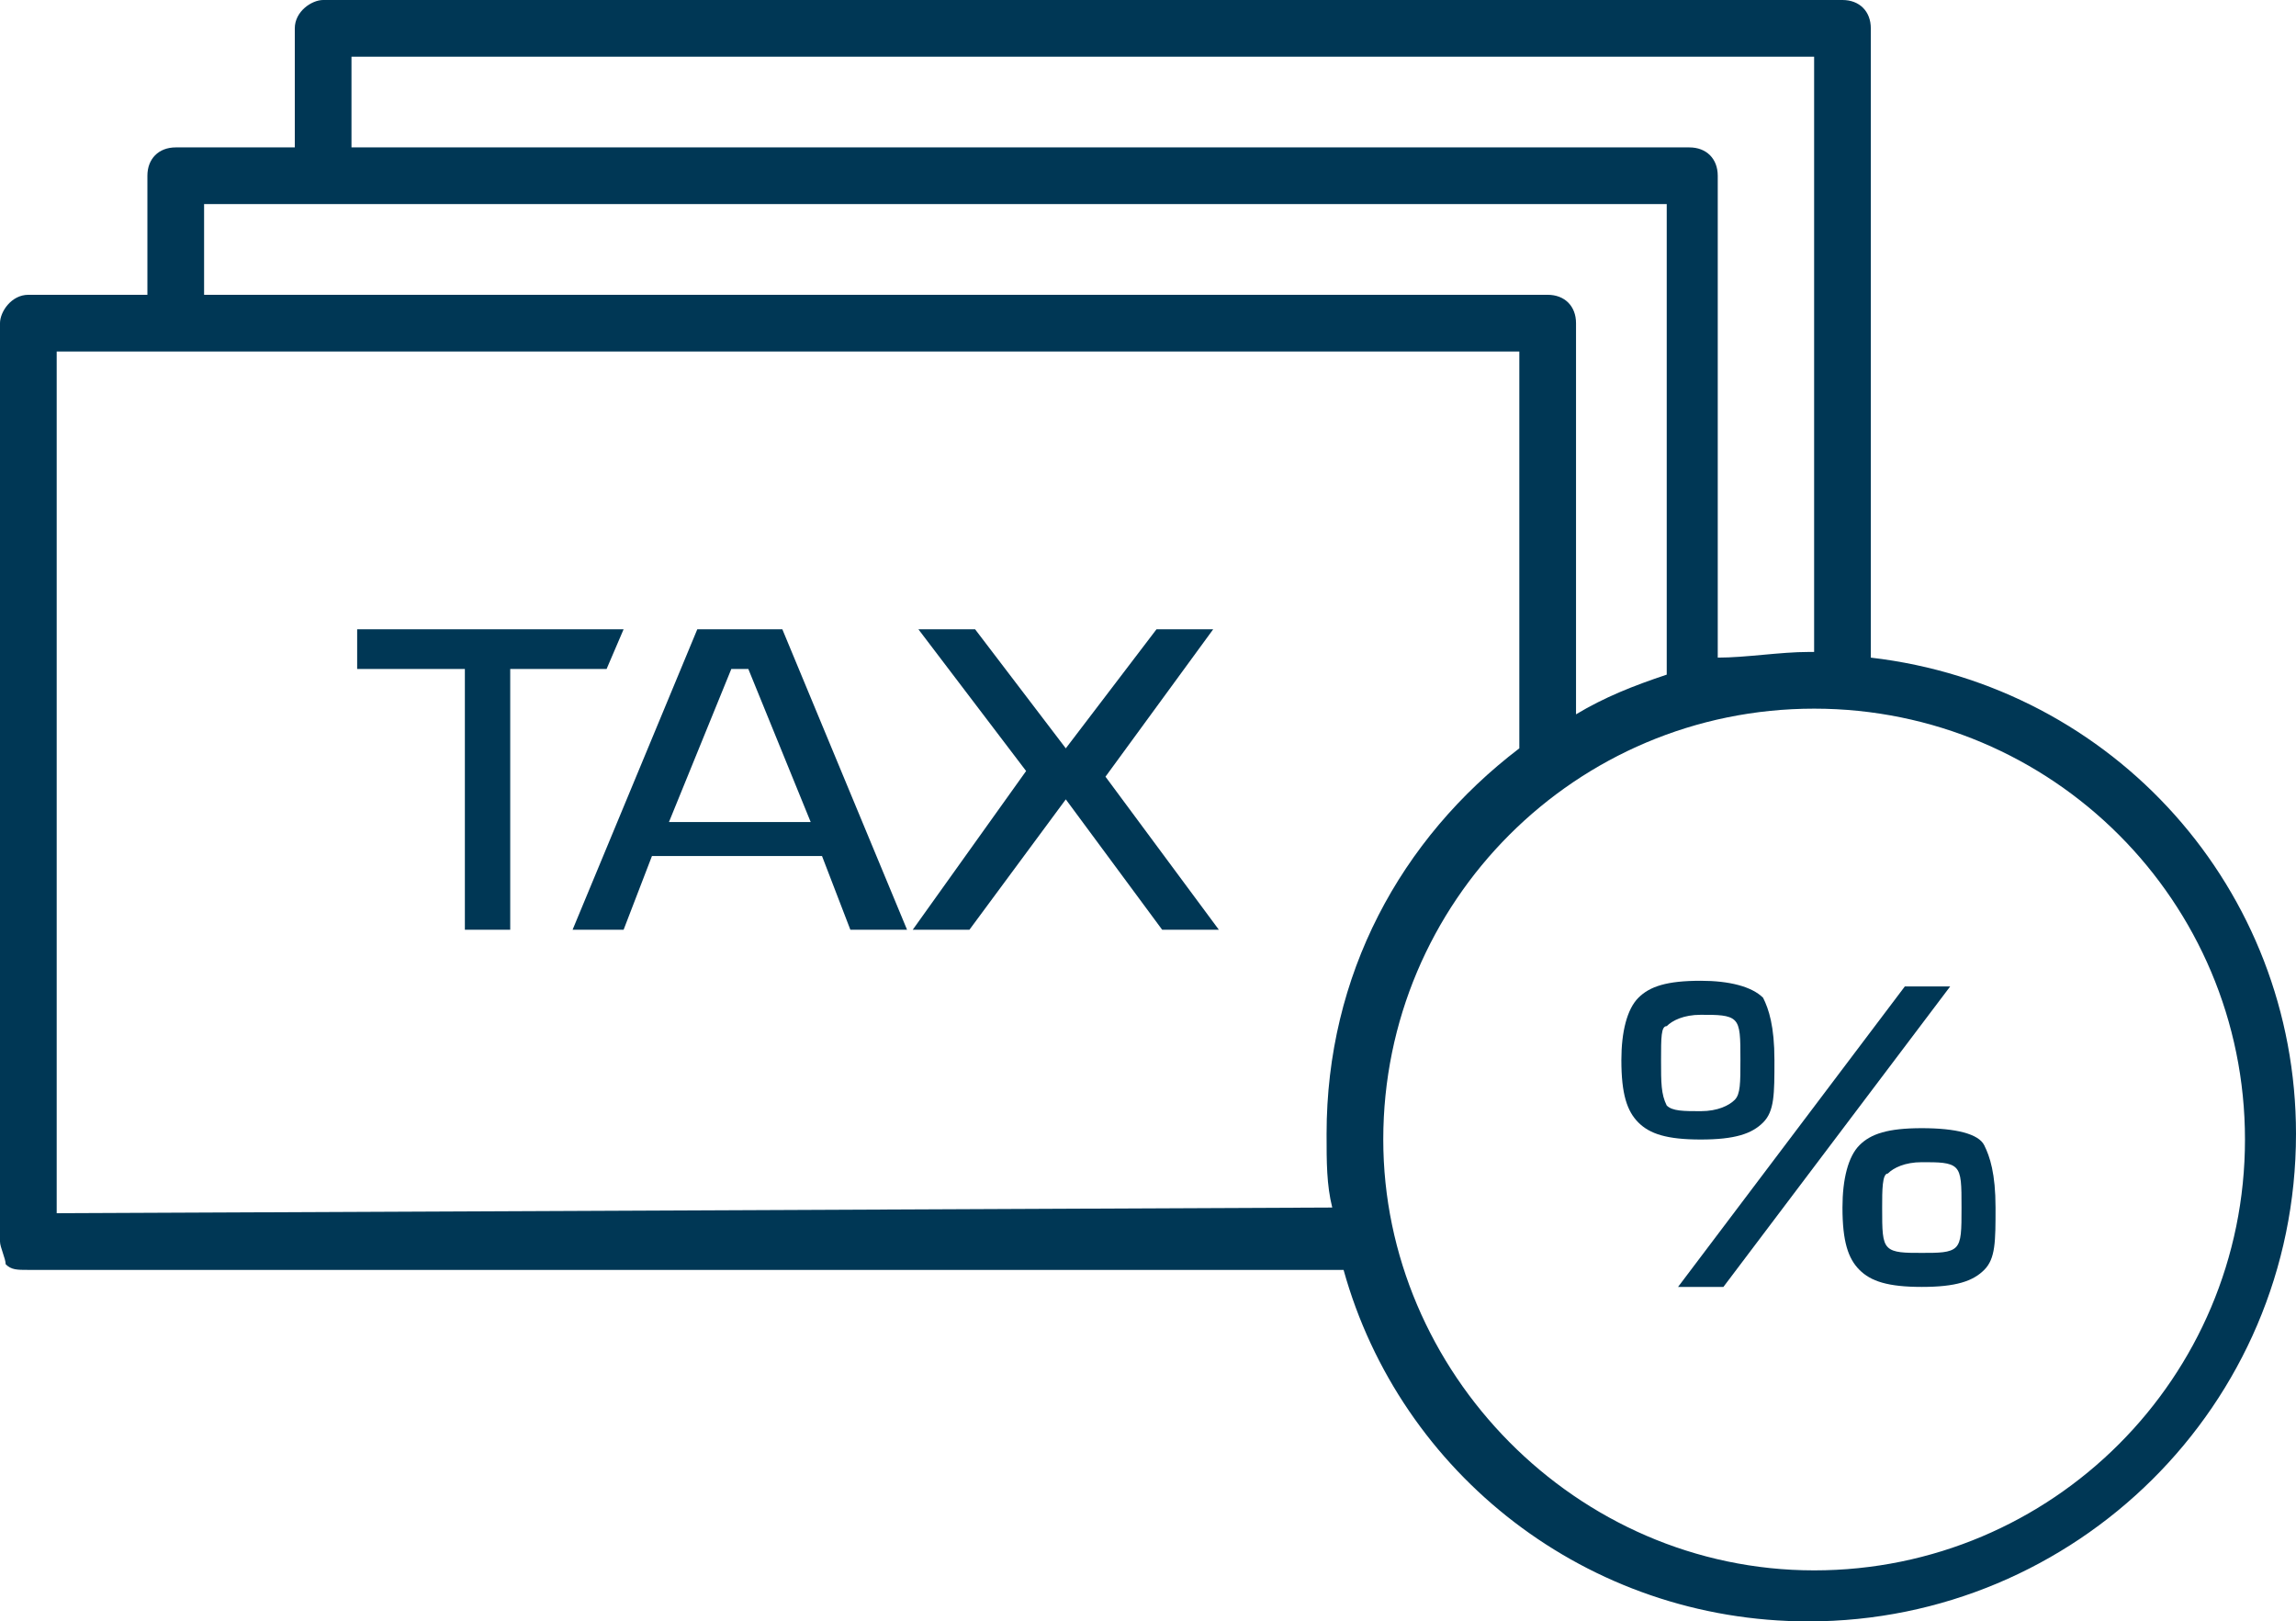
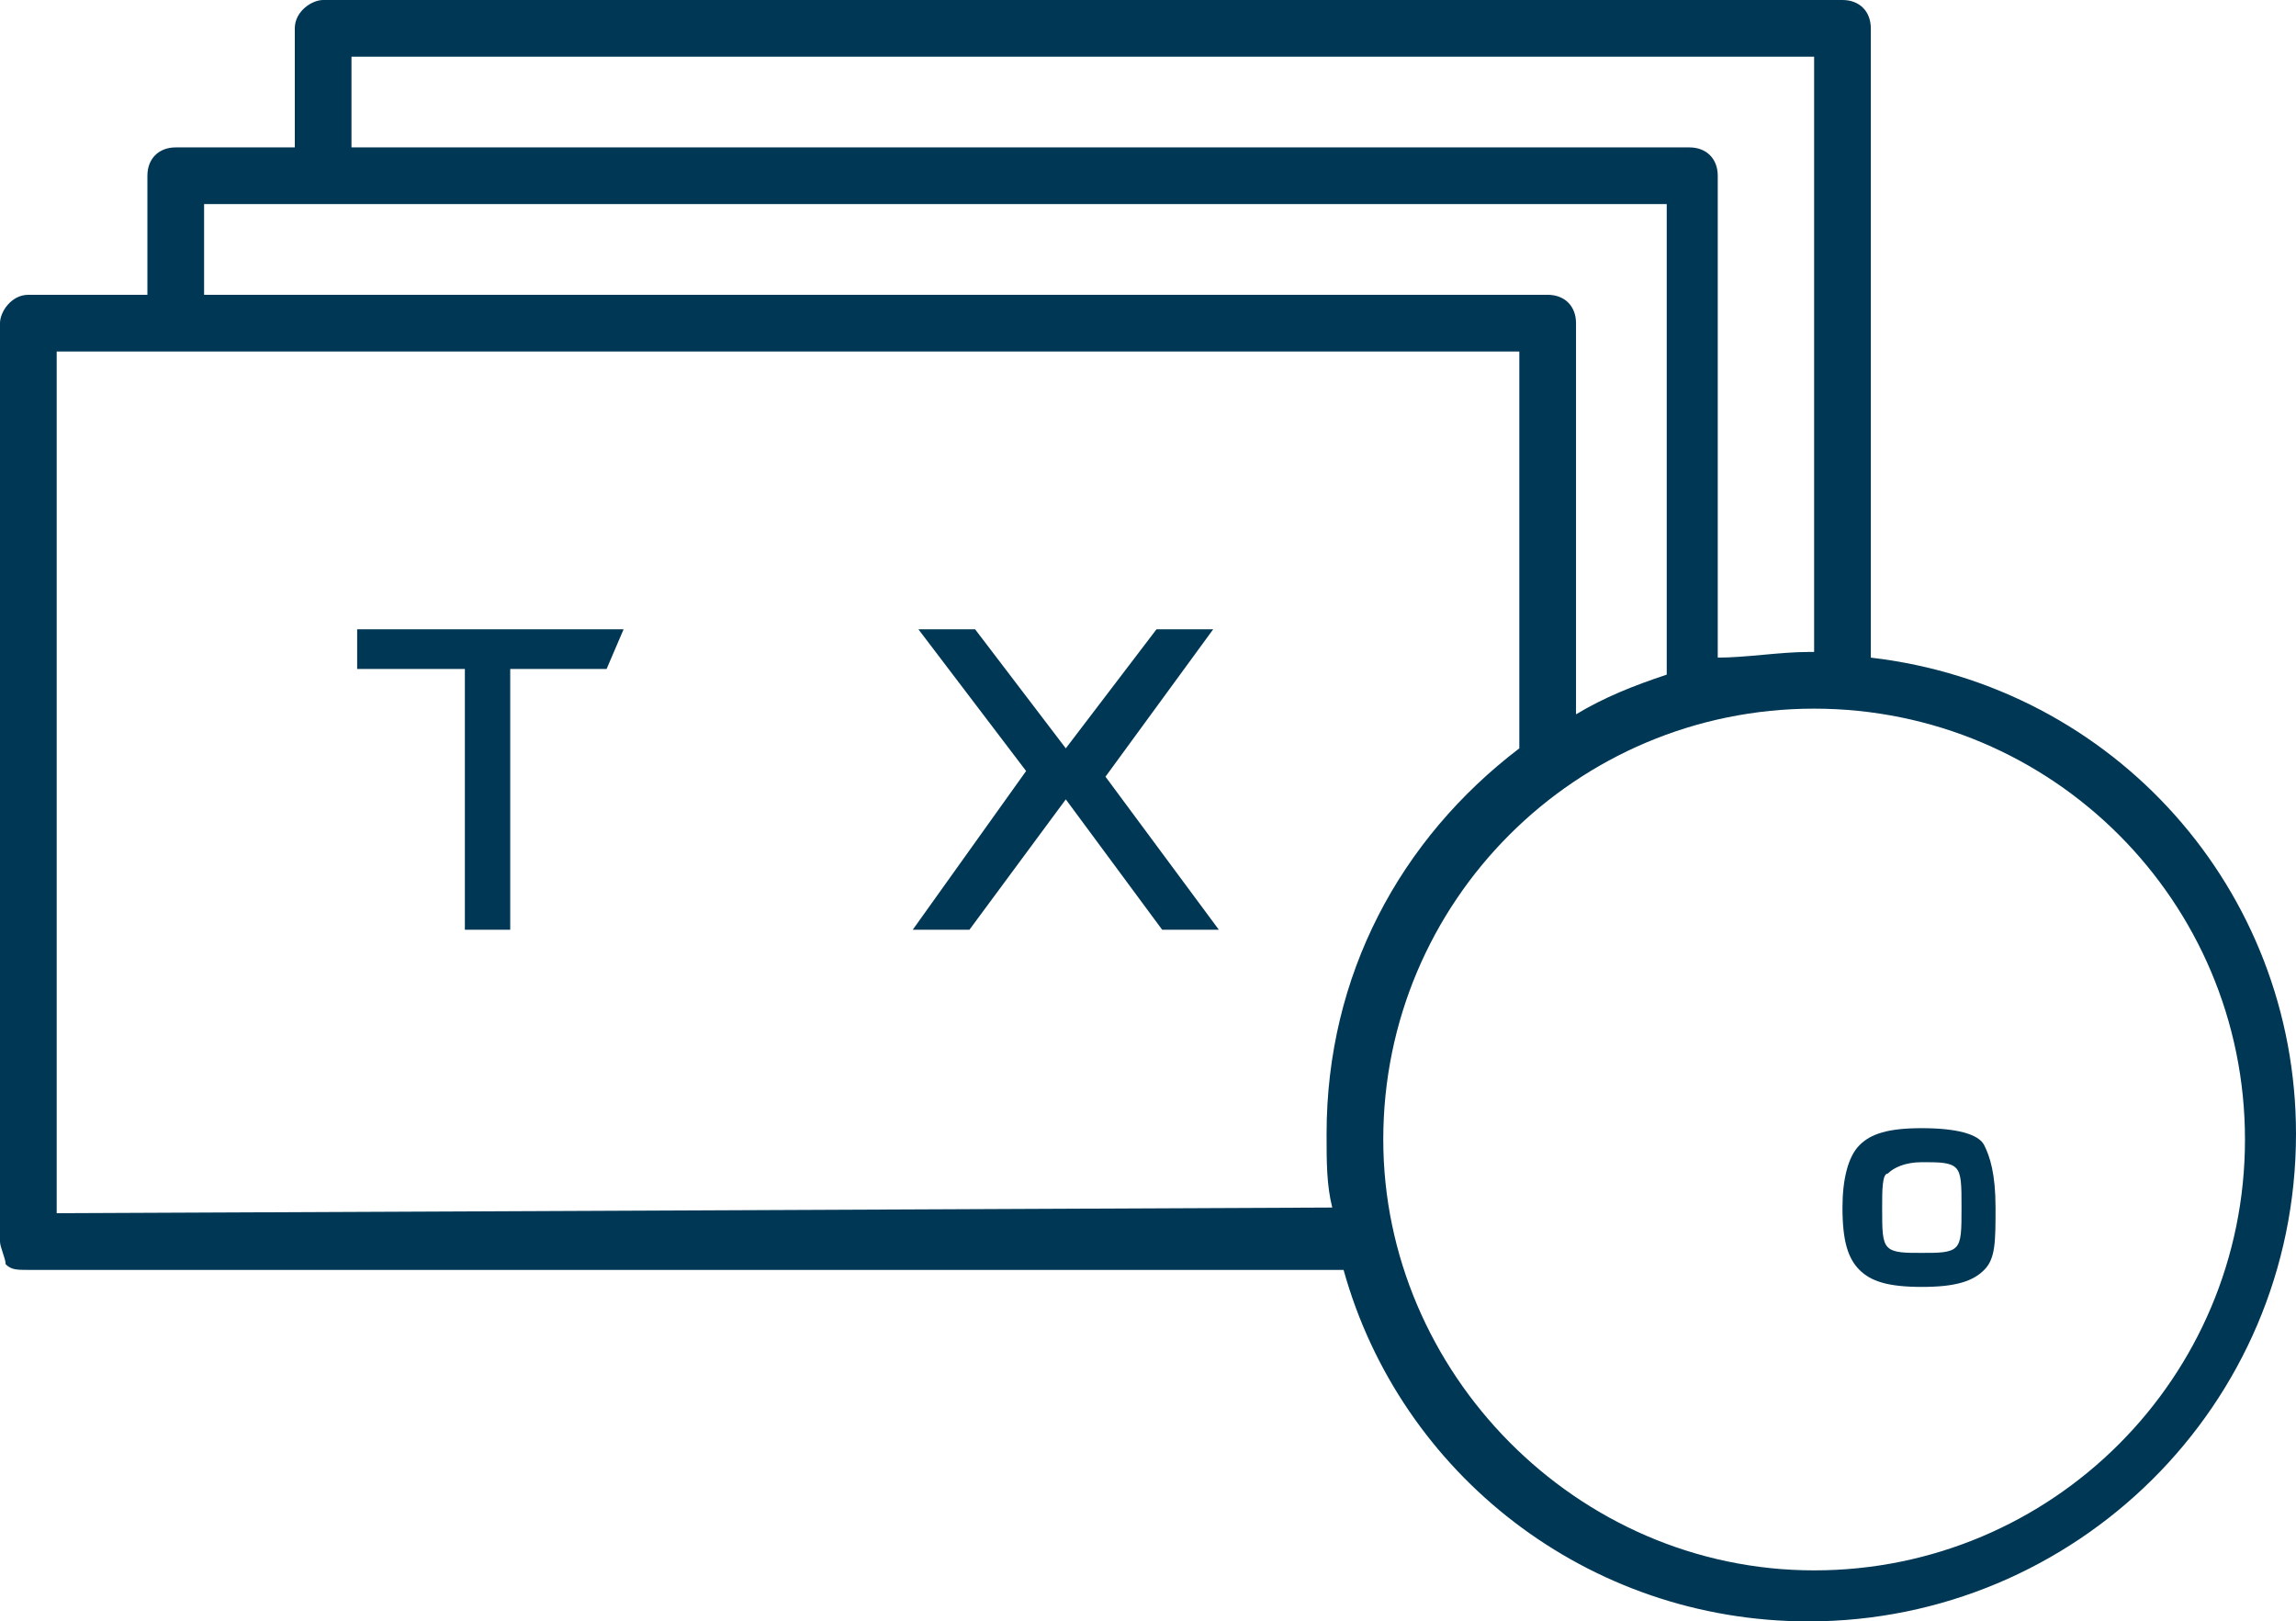
<svg xmlns="http://www.w3.org/2000/svg" version="1.1" id="TAX" x="0px" y="0px" viewBox="0 0 40.5 28.6" enable-background="new 0 0 40.5 28.6" xml:space="preserve">
  <g>
    <g>
      <polygon fill="#003755" points="8.2,16.4 9,16.4 9,11.8 10.7,11.8 11,11.1 6.3,11.1 6.3,11.8 8.2,11.8   " />
-       <path fill="#003755" d="M10.1,16.4H11l0.5-1.3h3l0.5,1.3h1l-2.2-5.3h-1.5L10.1,16.4z M12.9,11.8h0.3l1.1,2.7h-2.5L12.9,11.8z" />
      <polygon fill="#003755" points="16.1,16.4 17.1,16.4 18.8,14.1 18.8,14.1 20.5,16.4 21.5,16.4 19.5,13.7 21.4,11.1 20.4,11.1     18.8,13.2 18.8,13.2 17.2,11.1 16.2,11.1 18.1,13.6   " />
      <path fill="#003755" d="M33,11.6V0.5C33,0.2,32.8,0,32.5,0H5.7C5.5,0,5.2,0.2,5.2,0.5v2.1H3.1c-0.3,0-0.5,0.2-0.5,0.5v2.1H0.5    C0.2,5.2,0,5.5,0,5.7v16.2c0,0.1,0.1,0.3,0.1,0.4c0.1,0.1,0.2,0.1,0.4,0.1l23.2,0c1,3.6,4.3,6.2,8.2,6.2c4.7,0,8.6-3.8,8.6-8.6    C40.5,15.7,37.3,12.1,33,11.6z M24.4,20.1c0-4.2,3.4-7.6,7.6-7.6s7.6,3.4,7.6,7.6s-3.4,7.6-7.6,7.6S24.4,24.2,24.4,20.1z M1,6.2    h25.8v7c-2.1,1.6-3.4,4-3.4,6.8c0,0.5,0,0.9,0.1,1.3L1,21.4V6.2z M32,1v10.5c0,0,0,0-0.1,0c-0.5,0-1.1,0.1-1.6,0.1V3.1    c0-0.3-0.2-0.5-0.5-0.5H6.2V1H32z M29.4,3.6v8.3c-0.6,0.2-1.1,0.4-1.6,0.7V5.7c0-0.3-0.2-0.5-0.5-0.5H3.6V3.6H29.4z" />
      <path fill="#003755" d="M33.9,19.9c-0.6,0-0.9,0.1-1.1,0.3c-0.2,0.2-0.3,0.6-0.3,1.1c0,0.6,0.1,0.9,0.3,1.1    c0.2,0.2,0.5,0.3,1.1,0.3s0.9-0.1,1.1-0.3c0.2-0.2,0.2-0.5,0.2-1.1s-0.1-0.9-0.2-1.1C34.9,20,34.5,19.9,33.9,19.9z M34.5,22    c-0.1,0.1-0.3,0.1-0.6,0.1c-0.3,0-0.5,0-0.6-0.1c-0.1-0.1-0.1-0.3-0.1-0.7c0-0.3,0-0.6,0.1-0.6c0.1-0.1,0.3-0.2,0.6-0.2    c0.3,0,0.5,0,0.6,0.1c0.1,0.1,0.1,0.3,0.1,0.7C34.6,21.7,34.6,21.9,34.5,22z" />
-       <polygon fill="#003755" points="33.6,17.4 29.6,22.7 30.4,22.7 34.4,17.4   " />
-       <path fill="#003755" d="M31.1,19.8c0.2-0.2,0.2-0.5,0.2-1.1s-0.1-0.9-0.2-1.1c-0.2-0.2-0.6-0.3-1.1-0.3c-0.6,0-0.9,0.1-1.1,0.3    c-0.2,0.2-0.3,0.6-0.3,1.1c0,0.6,0.1,0.9,0.3,1.1s0.5,0.3,1.1,0.3S30.9,20,31.1,19.8z M29.3,18.7c0-0.4,0-0.6,0.1-0.6    c0.1-0.1,0.3-0.2,0.6-0.2c0.3,0,0.5,0,0.6,0.1c0.1,0.1,0.1,0.3,0.1,0.7c0,0.4,0,0.6-0.1,0.7c-0.1,0.1-0.3,0.2-0.6,0.2    c-0.3,0-0.5,0-0.6-0.1C29.3,19.3,29.3,19.1,29.3,18.7z" />
    </g>
  </g>
</svg>